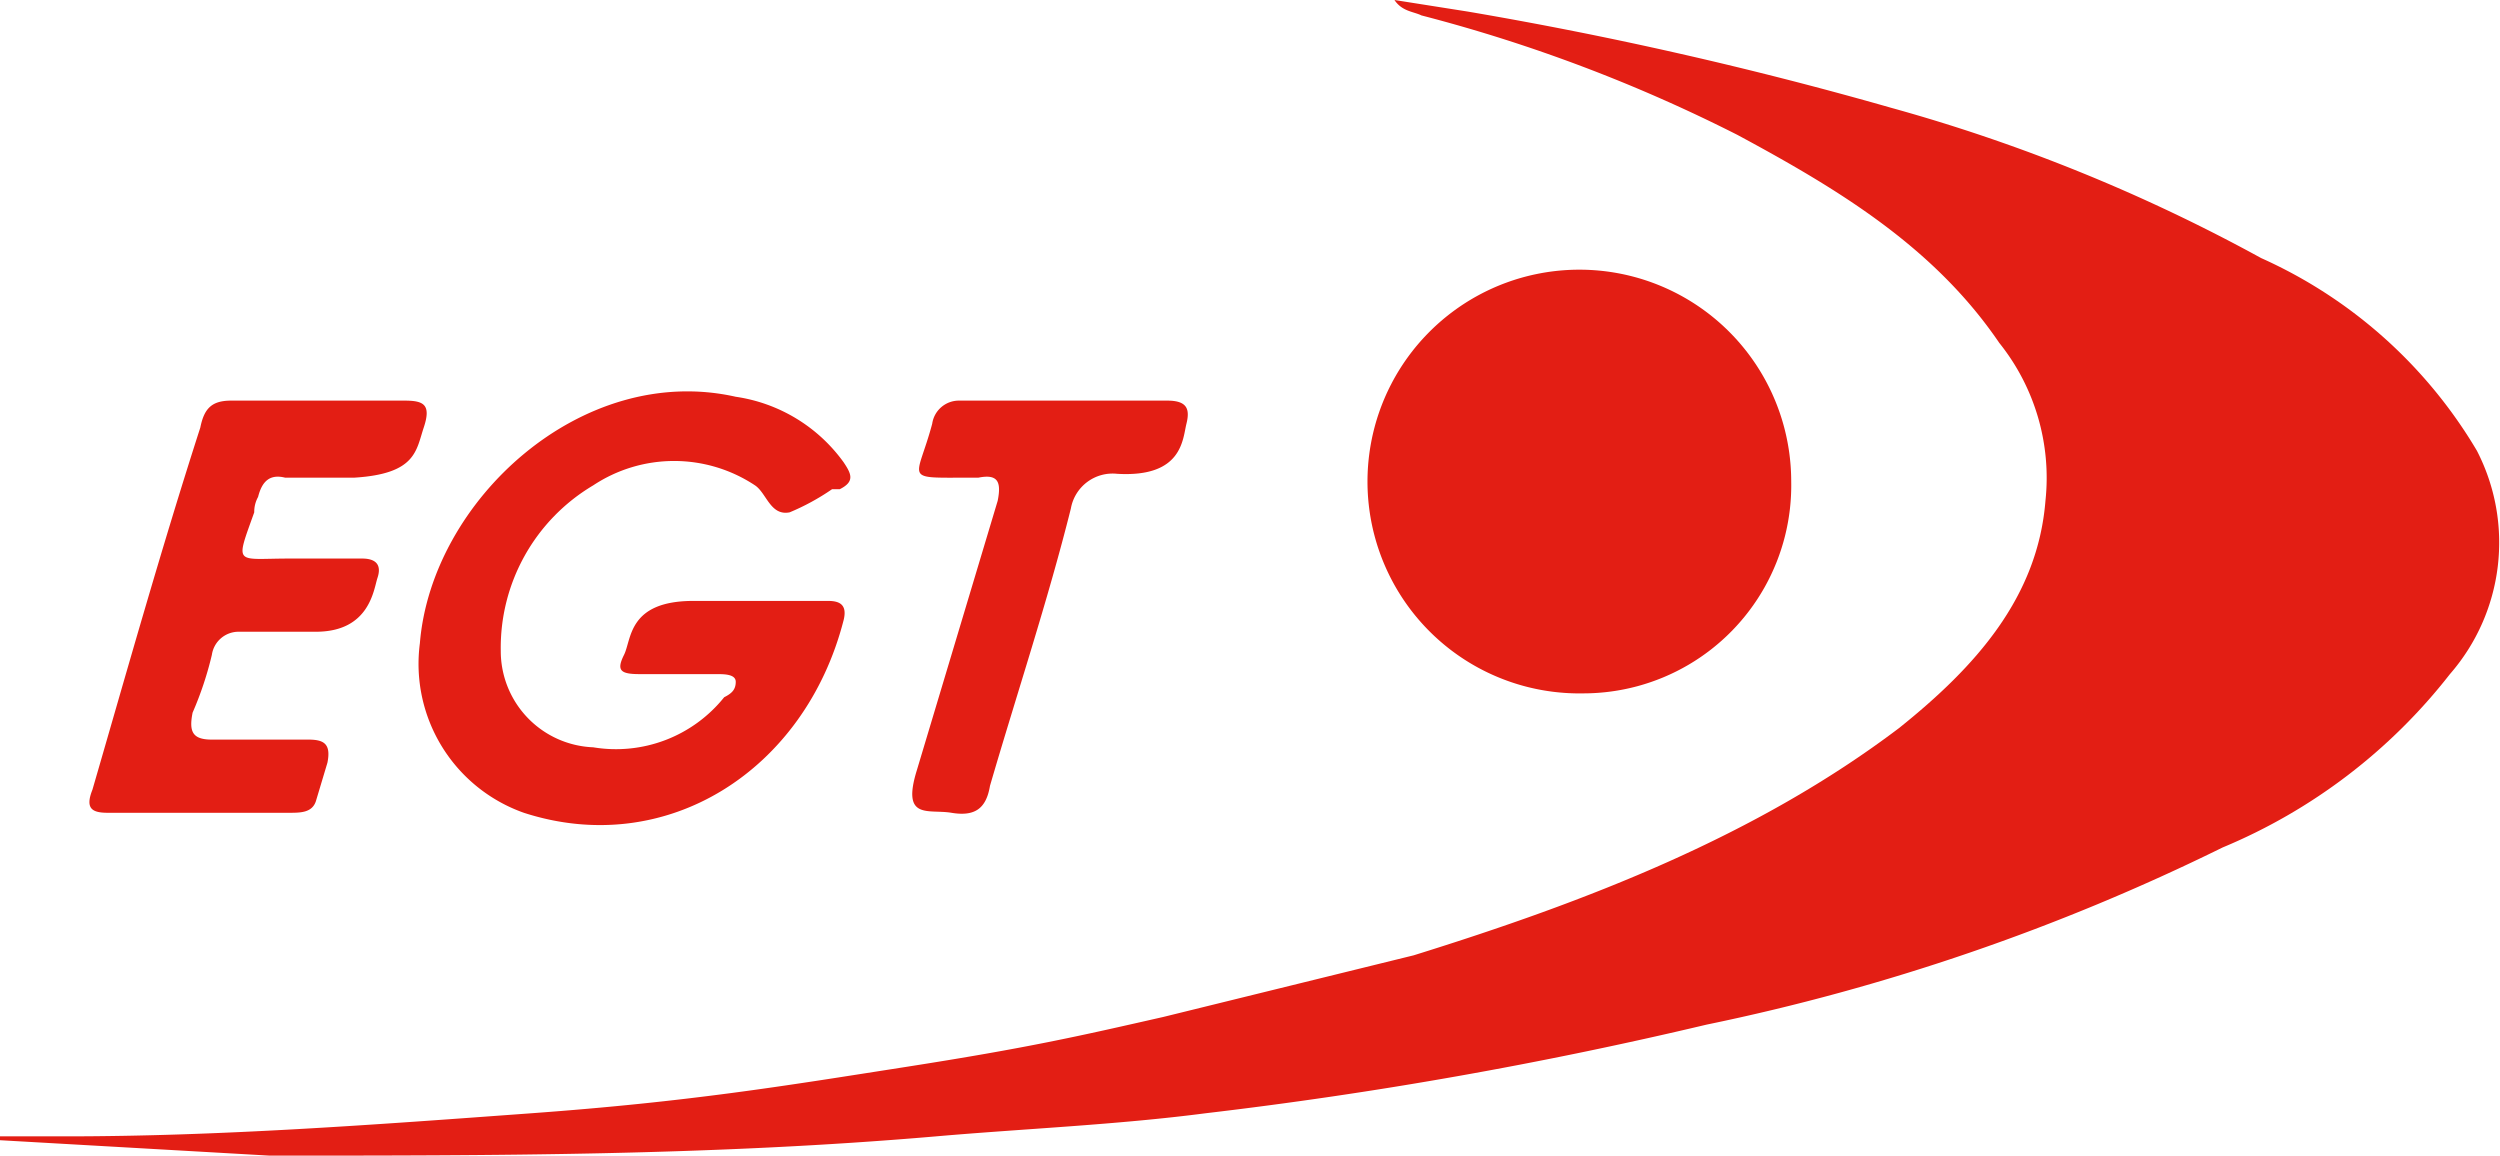
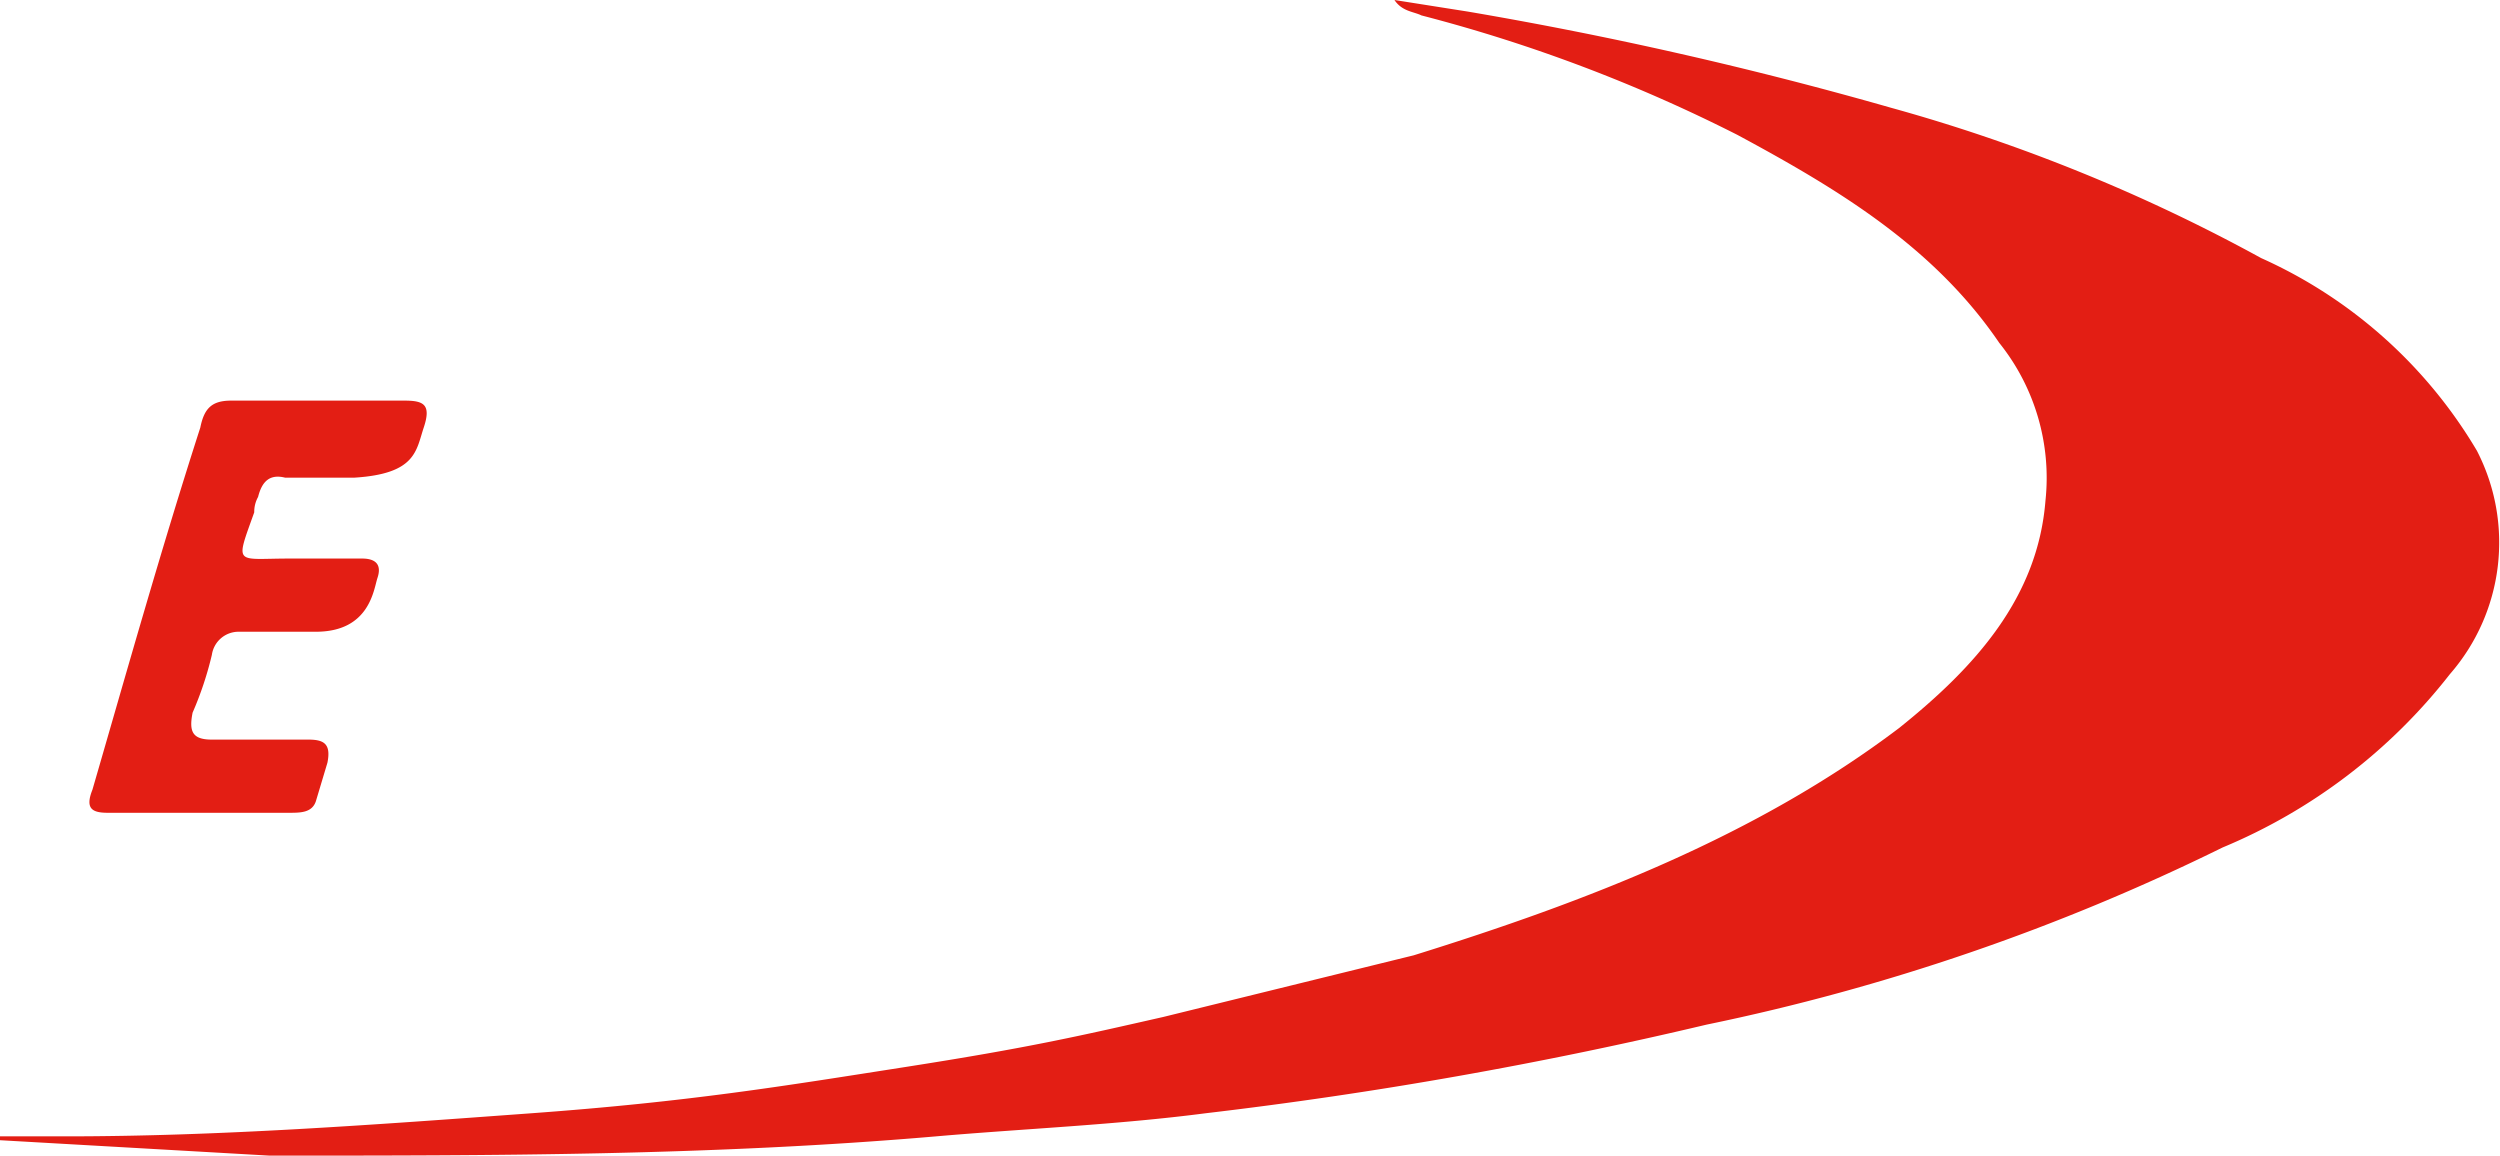
<svg xmlns="http://www.w3.org/2000/svg" id="Layer_1" data-name="Layer 1" width="64.9" height="30" viewBox="0 0 64.9 30">
  <defs>
    <style>
      .cls-1 {
        fill: #e31e14;
      }
    </style>
  </defs>
  <g>
-     <path class="cls-1" d="M41.1,18a5.5,5.5,0,1,1,5.4-5.5A5.4,5.4,0,0,1,41.1,18Z" />
-     <path class="cls-1" d="M19.3,15.6h2.2c.3,0,.5.1.4.5-1,3.9-4.6,6.2-8.3,5a4.1,4.1,0,0,1-2.7-4.4c.3-3.7,4.2-7.3,8.2-6.4A4.2,4.2,0,0,1,21.9,12c.2.3.3.5-.1.7h-.2a6,6,0,0,1-1.1.6c-.5.1-.6-.5-.9-.7a3.8,3.8,0,0,0-4.2,0A4.9,4.9,0,0,0,13,16.9a2.5,2.5,0,0,0,2.4,2.5,3.6,3.6,0,0,0,3.4-1.3c.2-.1.3-.2.3-.4s-.3-.2-.5-.2h-2c-.5,0-.6-.1-.4-.5s.1-1.4,1.8-1.4Z" />
    <path class="cls-1" d="M5.2,21.1H2.8c-.4,0-.6-.1-.4-.6.9-3.1,1.8-6.3,2.8-9.4.1-.5.3-.7.8-.7h4.5c.5,0,.7.1.5.7s-.2,1.2-1.8,1.3H7.4c-.4-.1-.6.1-.7.5a.8.8,0,0,0-.1.4c-.5,1.4-.5,1.2.9,1.2H9.4c.4,0,.5.2.4.5s-.2,1.4-1.6,1.4h-2a.7.7,0,0,0-.7.6A8.8,8.8,0,0,1,5,18.5c-.1.5,0,.7.5.7H8c.4,0,.6.1.5.6l-.3,1c-.1.3-.4.3-.7.3Z" />
-     <path class="cls-1" d="M27.6,10.4h2.7c.5,0,.6.2.5.6s-.1,1.4-1.8,1.3a1.1,1.1,0,0,0-1.2.9c-.6,2.4-1.4,4.8-2.1,7.2-.1.6-.4.8-1,.7s-1.3.2-.9-1.1l2.1-7c.1-.5,0-.7-.5-.6h-.2c-1.8,0-1.4.1-1-1.4a.7.7,0,0,1,.7-.6Z" />
    <path class="cls-1" d="M0,29.5H1.7c4,0,8-.3,12.1-.6s6.5-.7,9.7-1.2,4.5-.8,6.7-1.3l6.5-1.6c4.5-1.4,8.9-3.1,12.6-5.9,2-1.6,3.6-3.4,3.8-5.9a5.6,5.6,0,0,0-1.2-4.1c-1.7-2.5-4.2-4-6.8-5.4A40.7,40.7,0,0,0,36.9.4c-.2-.1-.5-.1-.7-.4l1.9.3a103,103,0,0,1,11,2.5,44.9,44.9,0,0,1,9.6,3.9,12.4,12.4,0,0,1,5.6,5,5.2,5.2,0,0,1-.7,5.8A14.6,14.6,0,0,1,57.7,22a55.9,55.9,0,0,1-13.4,4.6,114.1,114.1,0,0,1-13,2.3c-2.3.3-4.7.4-7,.6C18.5,30,12.8,30,7,30l-7-.4Z" />
  </g>
</svg>